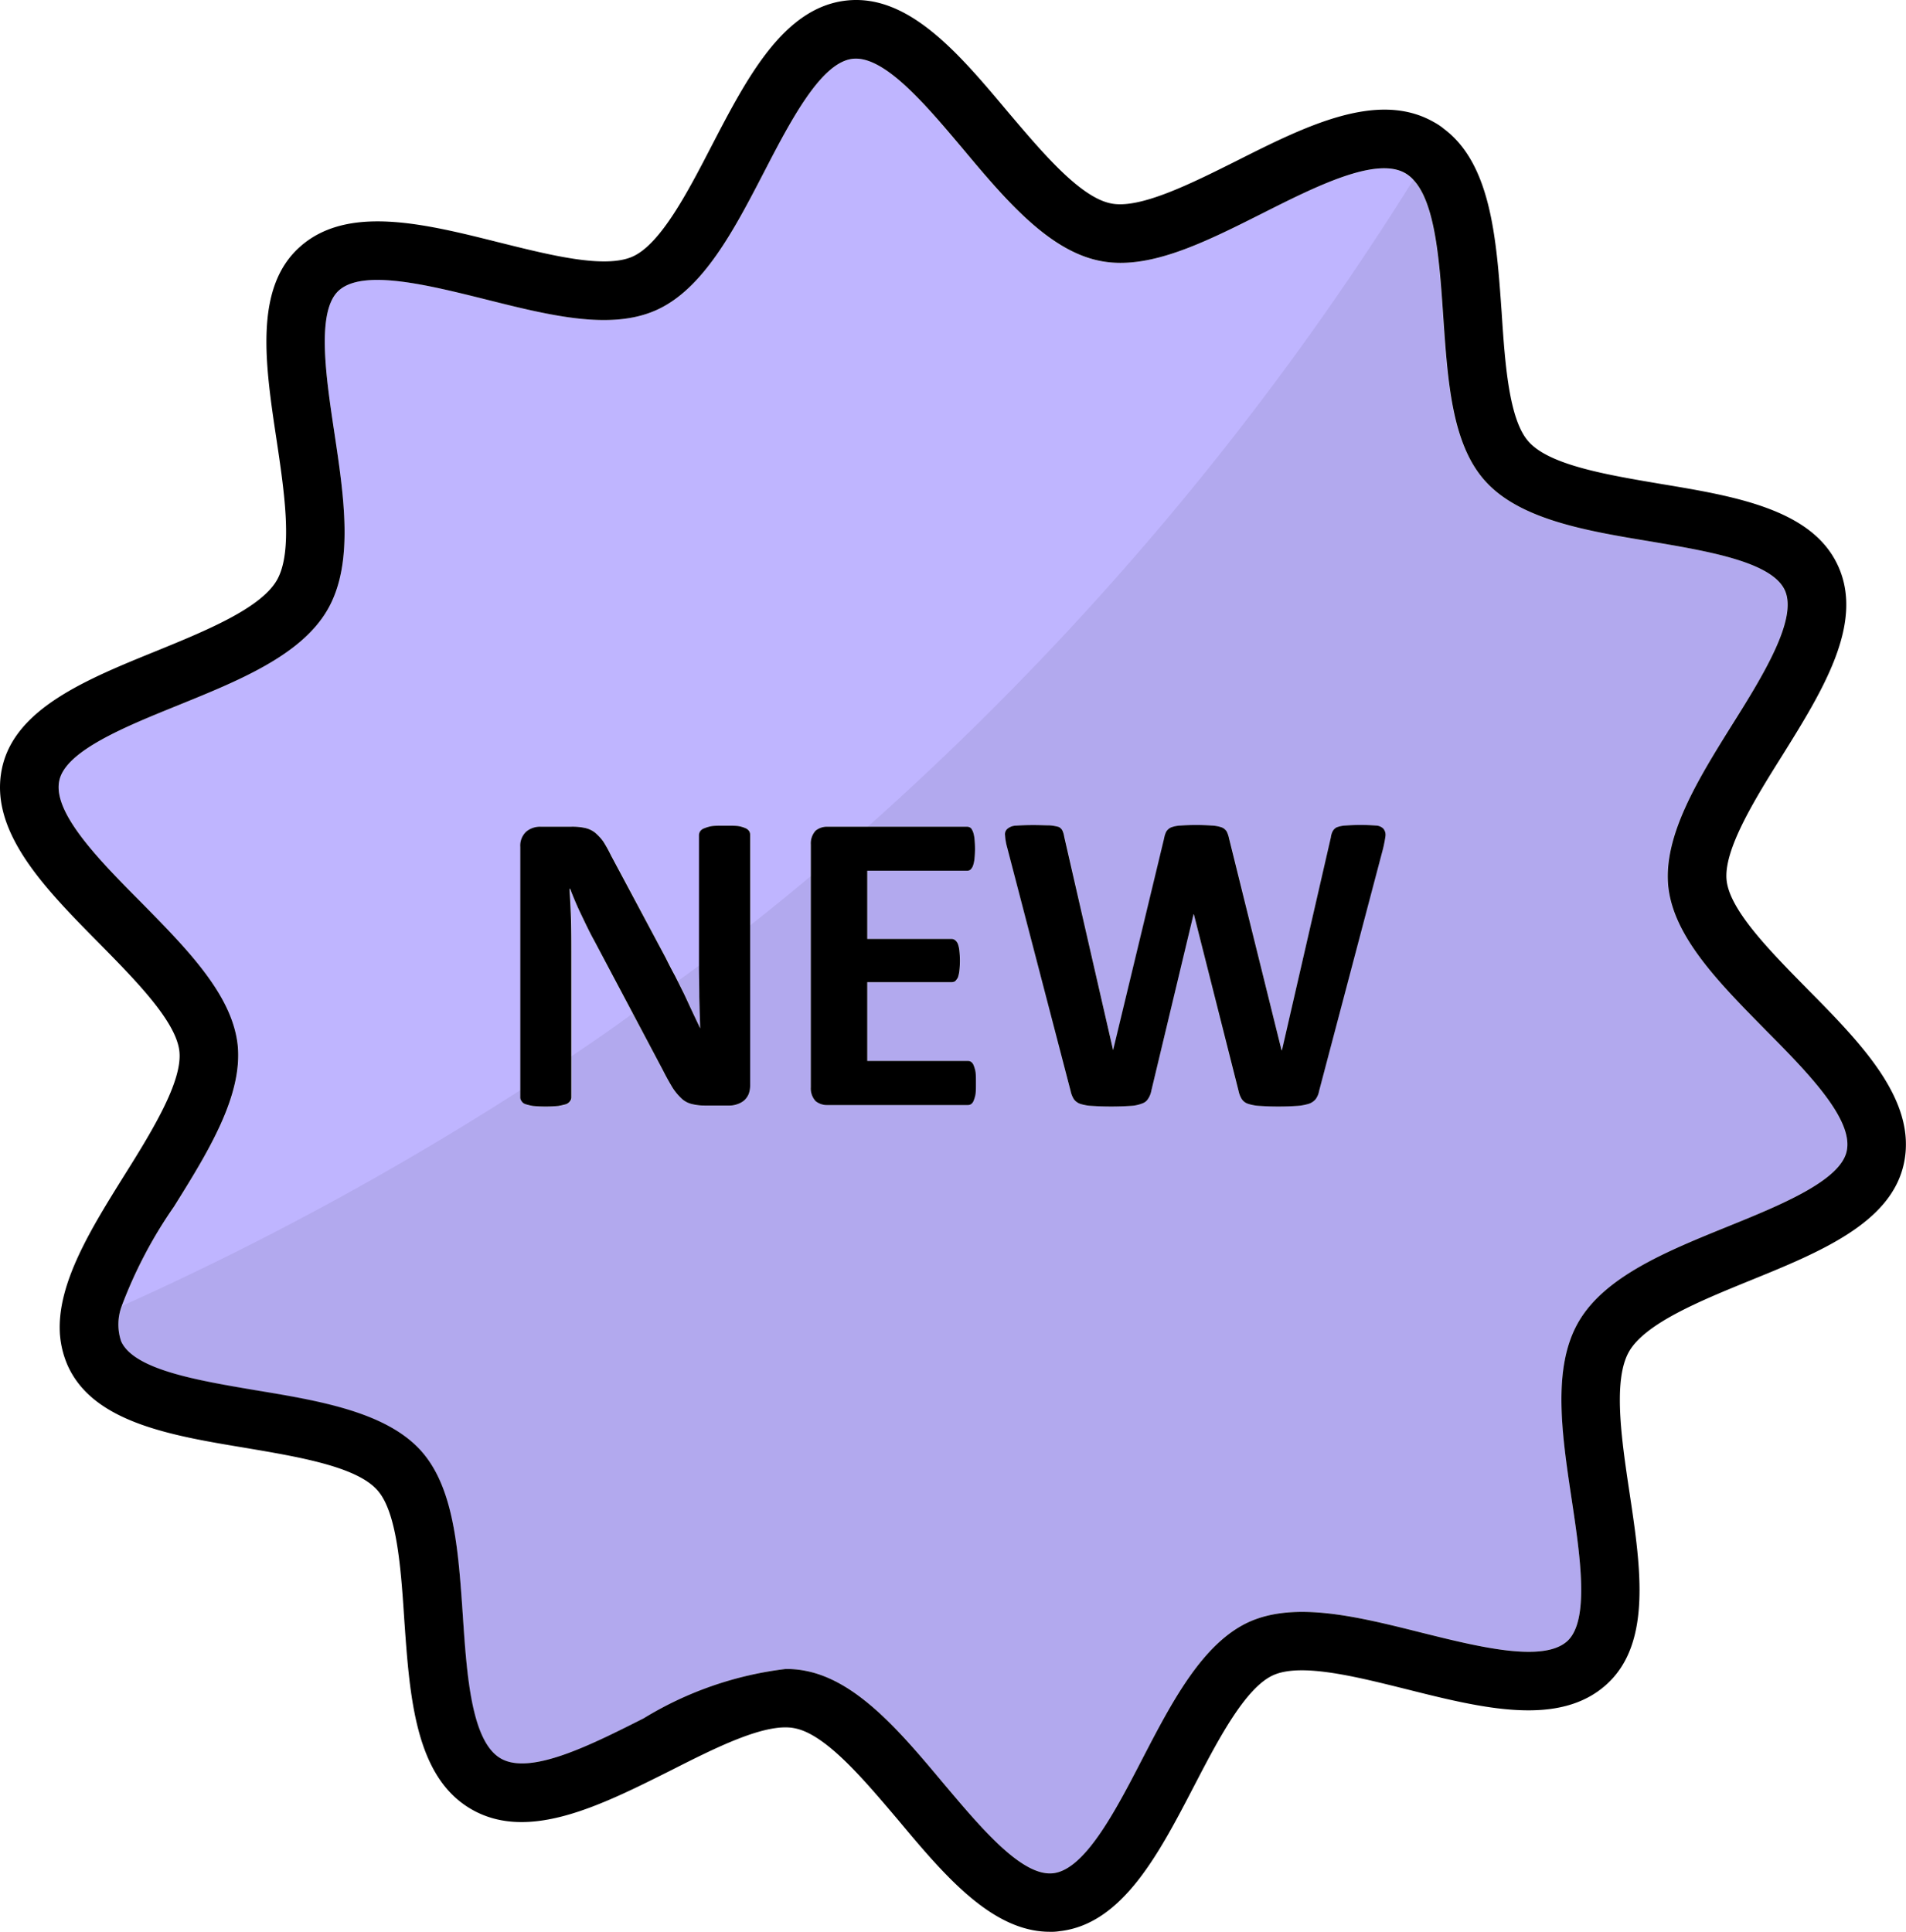
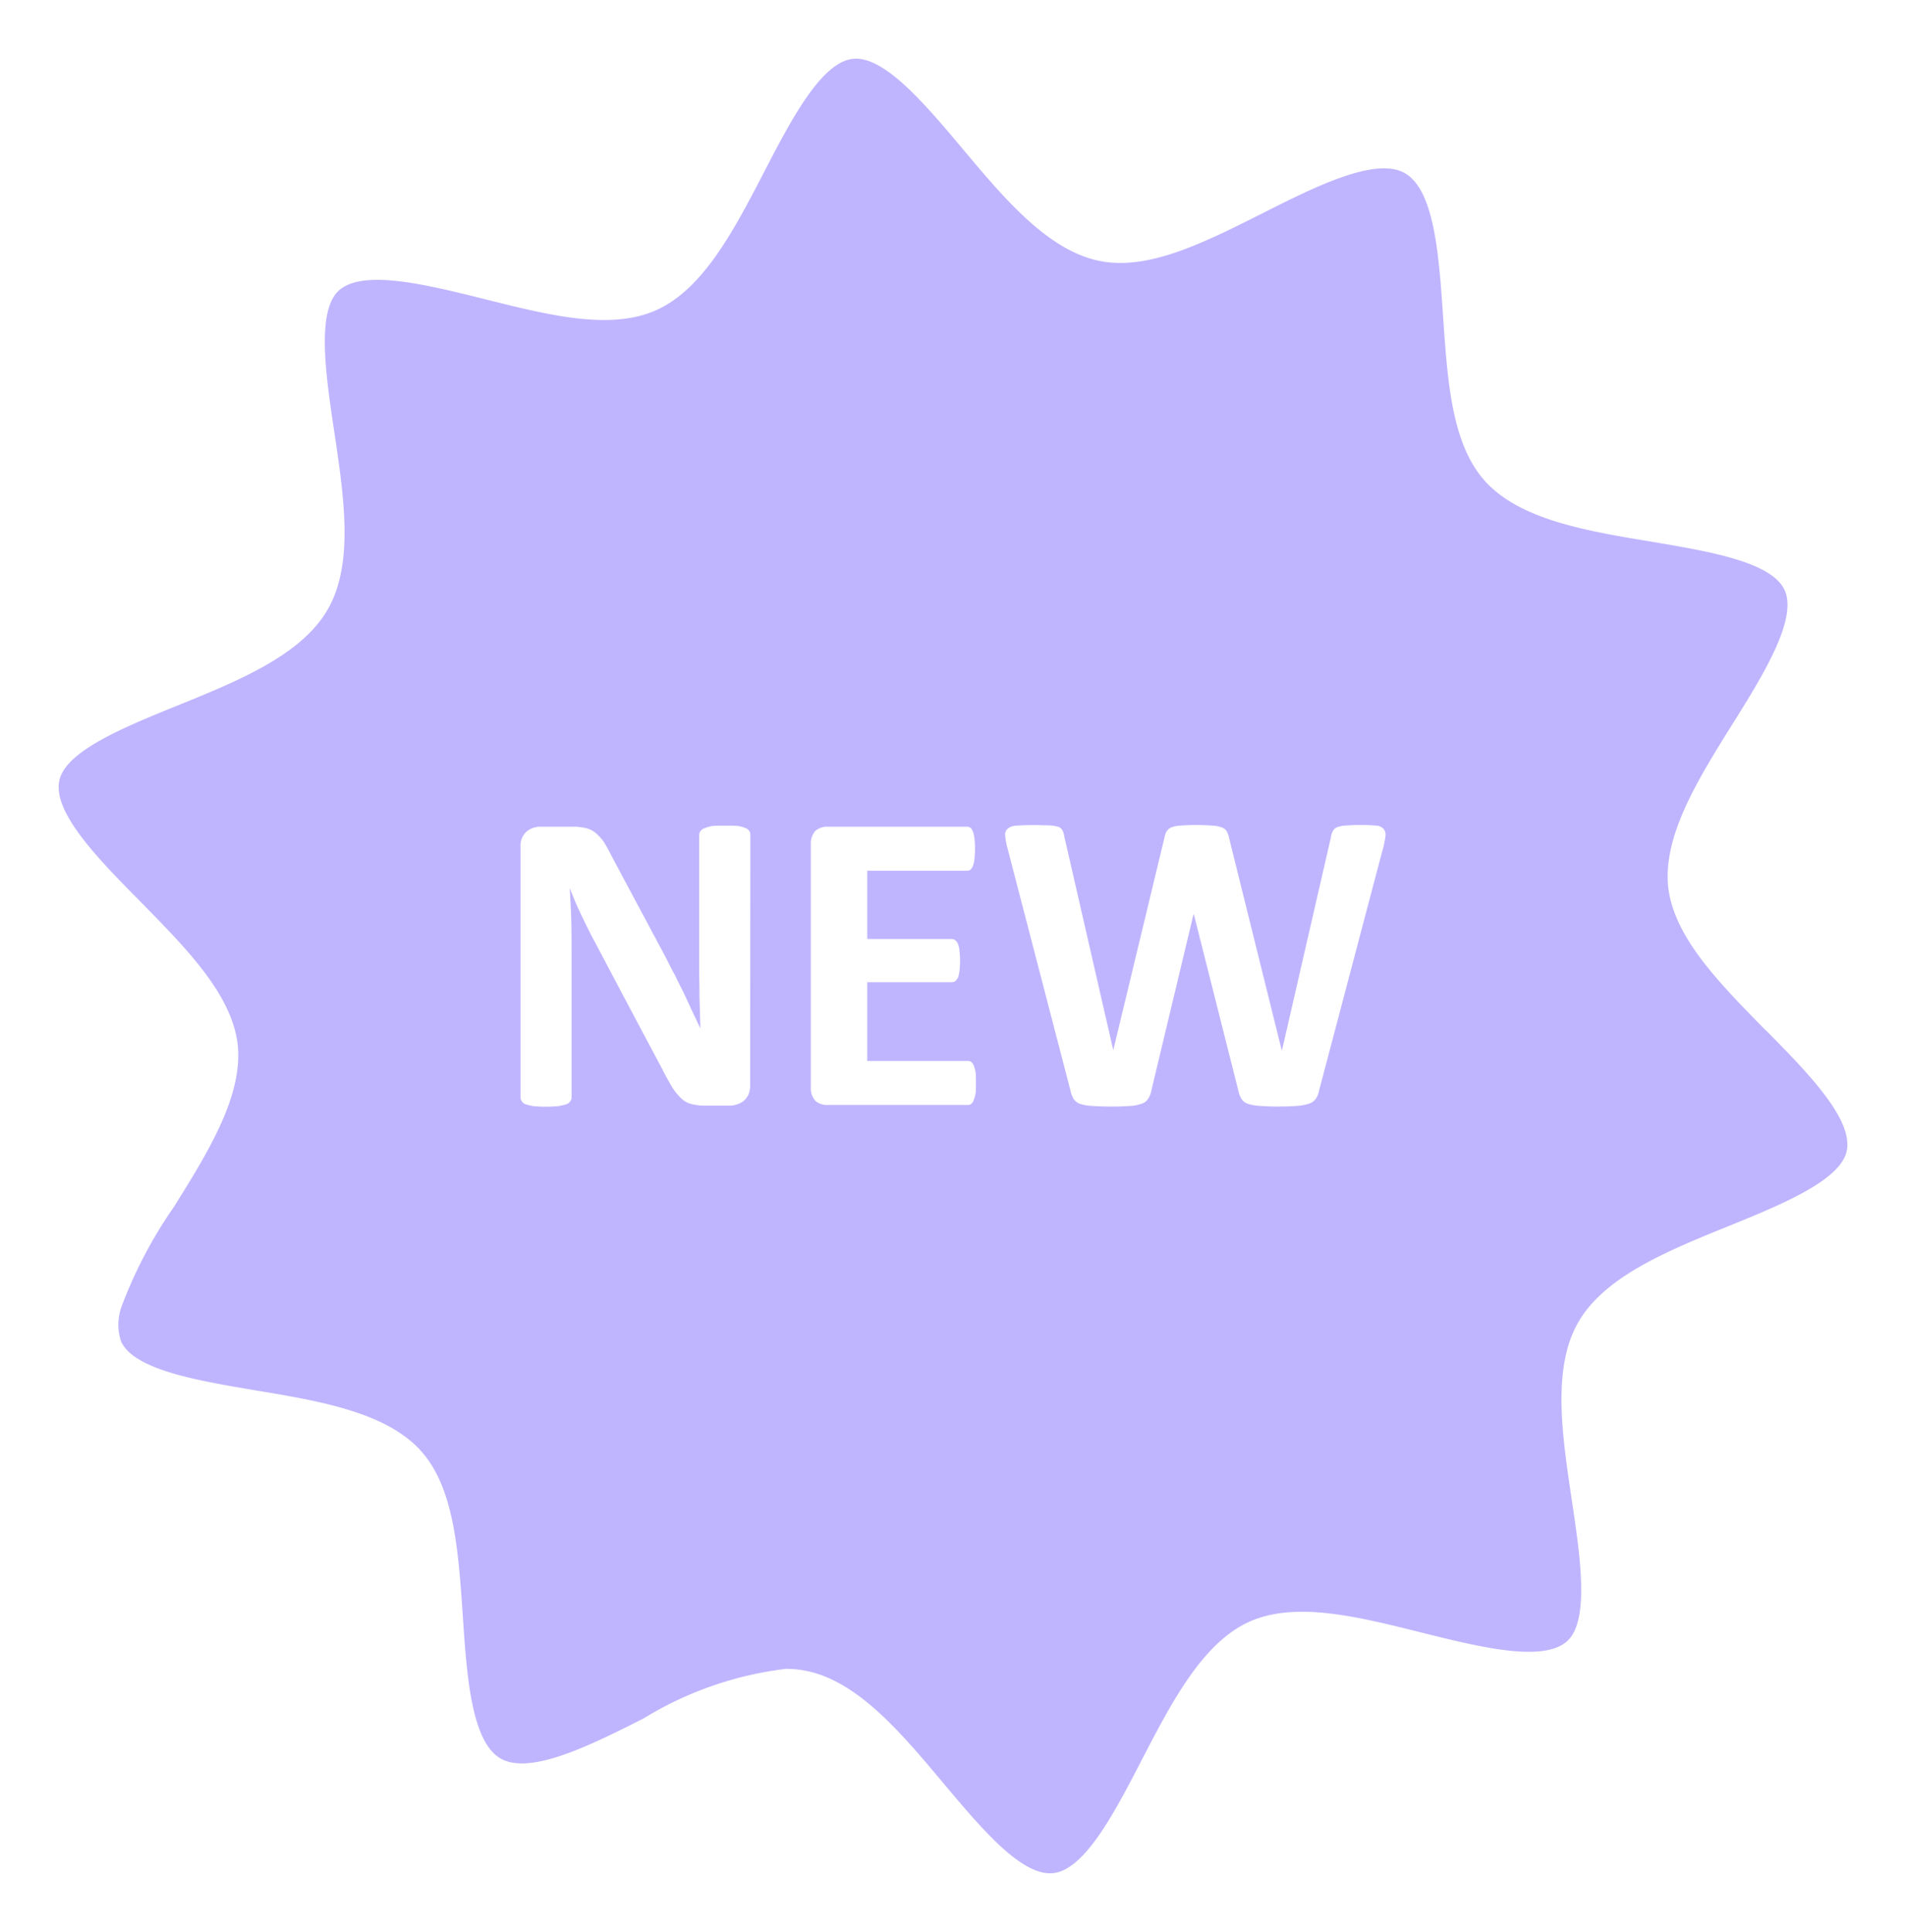
<svg xmlns="http://www.w3.org/2000/svg" width="60.895" height="61.717" viewBox="0 0 60.895 61.717">
  <g id="bicon4" transform="translate(0 0)">
    <path id="Path_96405" data-name="Path 96405" d="M56.895,32.973c-1.495-1.524-2.912-2.961-3.1-4.561-.174-1.63.945-3.433,2.035-5.179.993-1.582,2.1-3.375,1.688-4.3s-2.478-1.254-4.291-1.562c-2.044-.338-4.156-.694-5.275-1.919-1.07-1.177-1.205-3.163-1.35-5.275-.116-1.7-.241-3.607-.955-4.359a1.093,1.093,0,0,0-.26-.212c-.935-.54-2.864.424-4.561,1.283-1.88.945-3.665,1.842-5.217,1.514-1.63-.338-3.009-1.967-4.34-3.558-1.186-1.408-2.517-3.009-3.53-2.893S25.756,3.927,24.9,5.585c-.945,1.823-1.929,3.713-3.423,4.388-1.466.665-3.423.174-5.5-.347-1.823-.453-3.886-.974-4.658-.27-.714.656-.415,2.691-.145,4.494.309,2.073.636,4.214-.2,5.68s-2.845,2.286-4.793,3.076c-1.688.685-3.6,1.456-3.79,2.411-.212,1.022,1.283,2.536,2.6,3.867,1.495,1.524,2.912,2.961,3.1,4.561.174,1.63-.945,3.433-2.035,5.179A14.483,14.483,0,0,0,4.385,41.8a1.679,1.679,0,0,0-.019,1.128c.415.916,2.478,1.254,4.291,1.562,2.044.338,4.156.694,5.275,1.919,1.07,1.177,1.205,3.163,1.35,5.265.125,1.9.27,4.05,1.215,4.581s2.864-.424,4.561-1.283A11.259,11.259,0,0,1,25.6,53.388a3.144,3.144,0,0,1,.675.068c1.63.338,3.009,1.967,4.34,3.558,1.186,1.408,2.507,3.009,3.53,2.9s1.987-1.987,2.845-3.645c.945-1.823,1.929-3.713,3.423-4.388,1.466-.656,3.423-.174,5.5.347,1.823.453,3.886.974,4.658.27.714-.656.415-2.691.145-4.494-.309-2.073-.636-4.214.2-5.68s2.845-2.286,4.793-3.076c1.688-.685,3.6-1.466,3.79-2.411.212-1.022-1.283-2.536-2.6-3.867ZM24.463,34.747a.806.806,0,0,1-.048.28.575.575,0,0,1-.154.212.689.689,0,0,1-.222.116.719.719,0,0,1-.251.039h-.771a1.689,1.689,0,0,1-.415-.048.721.721,0,0,1-.328-.174,1.835,1.835,0,0,1-.289-.347c-.087-.145-.193-.328-.309-.559l-.964-1.813L19.468,30.1c-.135-.241-.26-.511-.4-.8s-.251-.559-.357-.829H18.7c.019.328.039.656.048.984s.01.665.01,1.013v4.658a.194.194,0,0,1-.039.125.27.27,0,0,1-.125.1,2.517,2.517,0,0,1-.251.058,4.378,4.378,0,0,1-.81,0,1.787,1.787,0,0,1-.241-.058.227.227,0,0,1-.125-.1.194.194,0,0,1-.039-.125V27.129a.611.611,0,0,1,.193-.492.689.689,0,0,1,.463-.154h.964a1.89,1.89,0,0,1,.444.039.806.806,0,0,1,.318.145,1.568,1.568,0,0,1,.27.289,4.544,4.544,0,0,1,.251.453l1.736,3.25c.1.2.2.4.3.579.029.058.058.125.087.183.068.135.135.26.2.4.087.183.174.376.26.559l.26.55-.029-1c0-.347-.01-.685-.01-1V26.743a.236.236,0,0,1,.039-.116.274.274,0,0,1,.145-.1,1.016,1.016,0,0,1,.251-.068c.106-.01.241-.01.405-.01s.289,0,.4.01a.926.926,0,0,1,.241.068.259.259,0,0,1,.125.1.229.229,0,0,1,.029.116Zm7.2.26a.949.949,0,0,1-.058.212.245.245,0,0,1-.087.125.194.194,0,0,1-.106.029H26.942a.58.58,0,0,1-.386-.125.6.6,0,0,1-.154-.444V27.052a.6.6,0,0,1,.154-.444.58.58,0,0,1,.386-.125h4.446a.194.194,0,0,1,.106.029c.039.019.058.068.087.125a.992.992,0,0,1,.048.212,3.245,3.245,0,0,1,.019.347,3.163,3.163,0,0,1-.019.328.992.992,0,0,1-.048.212.32.32,0,0,1-.087.125.194.194,0,0,1-.106.029H28.205V30.07H30.9a.185.185,0,0,1,.116.039.3.3,0,0,1,.087.116.869.869,0,0,1,.048.212,2.854,2.854,0,0,1,0,.656.993.993,0,0,1-.048.212.6.6,0,0,1-.087.116.257.257,0,0,1-.116.029H28.205v2.517h3.211a.194.194,0,0,1,.106.029.245.245,0,0,1,.087.125.949.949,0,0,1,.058.212c.01.1.01.2.01.338S31.677,34.911,31.667,35.008Zm13.019-7.831-2.044,7.744a.642.642,0,0,1-.106.26.482.482,0,0,1-.222.154,1.664,1.664,0,0,1-.366.068,9.064,9.064,0,0,1-1.215,0,1.466,1.466,0,0,1-.366-.068.381.381,0,0,1-.2-.154.817.817,0,0,1-.1-.26L38.639,29.28h-.01l-1.35,5.641a.68.68,0,0,1-.1.251.348.348,0,0,1-.193.154,1.158,1.158,0,0,1-.366.077,9.566,9.566,0,0,1-1.244,0A1.469,1.469,0,0,1,35,35.336a.422.422,0,0,1-.2-.154.817.817,0,0,1-.1-.26L32.68,27.148a1.907,1.907,0,0,1-.067-.386.227.227,0,0,1,.077-.212.438.438,0,0,1,.28-.1c.135-.01.318-.019.55-.019.212,0,.386.01.511.01a1.481,1.481,0,0,1,.289.048.247.247,0,0,1,.125.116.737.737,0,0,1,.058.2l1.562,6.818,1.63-6.77a.785.785,0,0,1,.068-.212.357.357,0,0,1,.154-.135.948.948,0,0,1,.289-.058,6.726,6.726,0,0,1,1.022,0,1.1,1.1,0,0,1,.309.058.331.331,0,0,1,.154.125.838.838,0,0,1,.077.222l1.678,6.77h.01l1.562-6.8a.566.566,0,0,1,.058-.193.311.311,0,0,1,.125-.125.877.877,0,0,1,.28-.058,5.972,5.972,0,0,1,.974,0,.348.348,0,0,1,.241.1.306.306,0,0,1,.068.222A3.965,3.965,0,0,1,44.686,27.177Z" transform="translate(-0.497 -0.071)" fill="#bfb5ff" />
-     <path id="Path_96406" data-name="Path 96406" d="M61.332,37.309c-.4,1.919-2.7,2.854-4.928,3.761-1.562.636-3.346,1.35-3.857,2.266s-.241,2.8.01,4.475c.357,2.372.733,4.831-.723,6.153-1.514,1.379-3.983.762-6.374.164-1.591-.4-3.395-.849-4.282-.453s-1.765,2.073-2.527,3.539c-1.128,2.17-2.3,4.417-4.3,4.639a1.659,1.659,0,0,1-.309.019c-1.852,0-3.375-1.813-4.851-3.578-1.08-1.273-2.3-2.719-3.288-2.922-.926-.2-2.556.627-4,1.36C19.682,57.84,17.377,59,15.573,57.966s-1.987-3.6-2.16-6.075c-.106-1.62-.231-3.443-.868-4.137C11.87,47,10,46.692,8.35,46.413c-2.392-.4-4.87-.81-5.69-2.633a3.05,3.05,0,0,1-.251-1.042c.665-.28,1.321-.569,1.977-.858a97.559,97.559,0,0,0,12.739-6.9c.54-.357,1.09-.714,1.63-1.08.656-.444,1.312-.887,1.958-1.369.482-.328.964-.685,1.437-1.032.231-.164.463-.338.685-.5v-.01c.55-.415,1.09-.839,1.63-1.273.656-.511,1.3-1.041,1.938-1.572.617-.521,1.225-1.042,1.823-1.582A95.025,95.025,0,0,0,45.652,5.9c.338-.54.675-1.07.993-1.62,1.5,1.138,1.668,3.539,1.832,5.854.106,1.62.231,3.443.868,4.137.675.752,2.546,1.061,4.195,1.34,2.392.4,4.87.81,5.69,2.633.829,1.842-.511,3.992-1.8,6.066-.878,1.4-1.871,3-1.765,3.973s1.418,2.286,2.565,3.452c1.736,1.755,3.52,3.568,3.105,5.574Z" transform="translate(-0.498 -0.154)" opacity="0.07" />
-     <path id="Path_96407" data-name="Path 96407" d="M58.156,31.583c-1.148-1.167-2.459-2.488-2.565-3.452s.887-2.575,1.765-3.973c1.292-2.073,2.633-4.224,1.8-6.066-.82-1.823-3.3-2.237-5.69-2.633-1.649-.28-3.52-.588-4.195-1.34-.636-.694-.762-2.517-.868-4.137-.164-2.314-.328-4.716-1.832-5.854a1.955,1.955,0,0,0-.328-.222c-1.8-1.032-4.108.125-6.326,1.244-1.447.723-3.086,1.543-4,1.35-.993-.2-2.208-1.649-3.288-2.922C31.068,1.717,29.457-.2,27.47.019c-2.006.222-3.173,2.459-4.3,4.629-.762,1.475-1.63,3.144-2.527,3.549s-2.691-.058-4.282-.453c-2.392-.6-4.86-1.215-6.374.164-1.456,1.321-1.08,3.78-.723,6.153.251,1.678.53,3.568.01,4.475s-2.3,1.63-3.857,2.266C3.188,21.708.883,22.643.488,24.562c-.415,2.006,1.369,3.819,3.105,5.574,1.148,1.167,2.459,2.488,2.565,3.452s-.887,2.575-1.765,3.973c-1.051,1.688-2.141,3.433-2.054,5.024a3.05,3.05,0,0,0,.251,1.042c.82,1.823,3.3,2.237,5.69,2.633,1.649.28,3.52.588,4.195,1.34.636.694.762,2.517.868,4.137.174,2.478.347,5.044,2.16,6.075s4.108-.125,6.326-1.234c1.447-.733,3.076-1.562,4-1.36.993.2,2.208,1.649,3.288,2.922,1.475,1.765,3,3.578,4.851,3.578a1.659,1.659,0,0,0,.309-.019c2.006-.222,3.173-2.469,4.3-4.639.762-1.466,1.63-3.134,2.527-3.539s2.691.058,4.282.453c2.392.6,4.86,1.215,6.374-.164,1.456-1.321,1.08-3.78.723-6.153-.251-1.678-.53-3.568-.01-4.475s2.3-1.63,3.857-2.266c2.228-.906,4.532-1.842,4.928-3.761.415-2.006-1.369-3.819-3.105-5.574Zm1.273,5.188c-.193.945-2.1,1.726-3.79,2.411-1.948.791-3.954,1.6-4.793,3.076s-.511,3.607-.2,5.68c.27,1.8.569,3.838-.145,4.494-.771.7-2.835.183-4.658-.27-2.073-.521-4.031-1-5.5-.347-1.495.675-2.478,2.565-3.423,4.388-.858,1.659-1.832,3.53-2.845,3.645s-2.343-1.495-3.53-2.9c-1.331-1.591-2.71-3.221-4.34-3.558a3.144,3.144,0,0,0-.675-.068A11.259,11.259,0,0,0,20.99,54.9c-1.7.858-3.616,1.823-4.561,1.283S15.339,53.5,15.213,51.6c-.145-2.1-.28-4.089-1.35-5.265-1.119-1.225-3.231-1.582-5.275-1.919-1.813-.309-3.877-.646-4.291-1.562a1.679,1.679,0,0,1,.019-1.128,14.483,14.483,0,0,1,1.668-3.173c1.09-1.745,2.208-3.549,2.035-5.179-.183-1.6-1.6-3.038-3.1-4.561C3.6,27.484,2.108,25.97,2.32,24.948c.193-.955,2.1-1.726,3.79-2.411,1.948-.791,3.954-1.6,4.793-3.076s.511-3.607.2-5.68c-.27-1.8-.569-3.838.145-4.494.771-.7,2.835-.183,4.658.27,2.073.521,4.031,1.013,5.5.347,1.495-.675,2.478-2.565,3.423-4.388.858-1.659,1.832-3.53,2.845-3.636s2.343,1.485,3.53,2.893c1.331,1.591,2.71,3.221,4.34,3.558,1.553.328,3.337-.569,5.217-1.514,1.7-.858,3.626-1.823,4.561-1.283a1.093,1.093,0,0,1,.26.212c.714.752.839,2.662.955,4.359.145,2.112.28,4.1,1.35,5.275C49,16.606,51.117,16.963,53.161,17.3c1.813.309,3.877.646,4.291,1.562s-.694,2.719-1.688,4.3c-1.09,1.745-2.208,3.549-2.035,5.179.183,1.6,1.6,3.038,3.1,4.561,1.321,1.331,2.816,2.845,2.6,3.867Z" transform="translate(-0.427 -0.002)" />
-     <path id="Path_96408" data-name="Path 96408" d="M25.009,27.649v8a.806.806,0,0,1-.048.28.575.575,0,0,1-.154.212.688.688,0,0,1-.222.116.719.719,0,0,1-.251.039h-.771a1.689,1.689,0,0,1-.415-.048.721.721,0,0,1-.328-.174,1.835,1.835,0,0,1-.289-.347c-.087-.145-.193-.328-.309-.559L20.013,31c-.135-.241-.26-.511-.4-.8s-.251-.559-.357-.829h-.019c.019.328.039.656.048.984s.01.665.01,1.013v4.658a.194.194,0,0,1-.039.125.27.27,0,0,1-.125.1,2.512,2.512,0,0,1-.251.058,4.379,4.379,0,0,1-.81,0,1.784,1.784,0,0,1-.241-.058.227.227,0,0,1-.125-.1.194.194,0,0,1-.039-.125V28.034a.611.611,0,0,1,.193-.492.689.689,0,0,1,.463-.154h.964a1.89,1.89,0,0,1,.444.039.806.806,0,0,1,.318.145,1.568,1.568,0,0,1,.27.289,4.545,4.545,0,0,1,.251.453l1.736,3.25c.1.2.2.4.3.579l.289.579c.087.183.174.376.26.559l.26.55-.029-1c0-.347-.01-.685-.01-1V27.649a.236.236,0,0,1,.039-.116.274.274,0,0,1,.145-.1,1.016,1.016,0,0,1,.251-.068c.106-.01.241-.01.405-.01s.289,0,.4.01a.926.926,0,0,1,.241.068.259.259,0,0,1,.125.1.229.229,0,0,1,.029.116Zm7.213,7.927c0,.135,0,.241-.01.338a.949.949,0,0,1-.058.212.245.245,0,0,1-.087.125.194.194,0,0,1-.106.029H27.487a.58.58,0,0,1-.386-.125.6.6,0,0,1-.154-.444V27.957a.6.6,0,0,1,.154-.444.58.58,0,0,1,.386-.125h4.446a.194.194,0,0,1,.106.029c.039.019.058.068.087.125a.992.992,0,0,1,.048.212,3.241,3.241,0,0,1,.019.347,3.161,3.161,0,0,1-.019.328.992.992,0,0,1-.048.212.32.32,0,0,1-.087.125.194.194,0,0,1-.106.029H28.75v2.179h2.691a.185.185,0,0,1,.116.039.3.3,0,0,1,.087.116.869.869,0,0,1,.048.212,2.854,2.854,0,0,1,0,.656.993.993,0,0,1-.048.212.6.6,0,0,1-.087.116.257.257,0,0,1-.116.029H28.75v2.517h3.211a.194.194,0,0,1,.106.029.245.245,0,0,1,.087.125.949.949,0,0,1,.058.212C32.222,35.334,32.222,35.441,32.222,35.576Zm13.086-7.9a3.967,3.967,0,0,1-.077.405l-2.044,7.744a.642.642,0,0,1-.106.26.482.482,0,0,1-.222.154,1.663,1.663,0,0,1-.366.068,9.066,9.066,0,0,1-1.215,0,1.466,1.466,0,0,1-.366-.068.381.381,0,0,1-.2-.154.817.817,0,0,1-.1-.26l-1.427-5.641h-.01l-1.35,5.641a.68.68,0,0,1-.1.251.348.348,0,0,1-.193.154,1.158,1.158,0,0,1-.366.077,9.565,9.565,0,0,1-1.244,0,1.469,1.469,0,0,1-.376-.068.422.422,0,0,1-.2-.154.817.817,0,0,1-.1-.26l-2.025-7.773a1.906,1.906,0,0,1-.068-.386.227.227,0,0,1,.077-.212.438.438,0,0,1,.28-.1c.135-.01.318-.019.55-.019.212,0,.386.01.511.01a1.481,1.481,0,0,1,.289.048.247.247,0,0,1,.125.116.737.737,0,0,1,.058.2l1.562,6.818,1.63-6.77a.785.785,0,0,1,.068-.212.357.357,0,0,1,.154-.135.947.947,0,0,1,.289-.058,6.727,6.727,0,0,1,1.022,0,1.1,1.1,0,0,1,.309.058.331.331,0,0,1,.154.125.839.839,0,0,1,.077.222l1.678,6.77H42l1.562-6.8a.566.566,0,0,1,.058-.193.312.312,0,0,1,.125-.125.878.878,0,0,1,.28-.058,5.971,5.971,0,0,1,.974,0,.348.348,0,0,1,.241.1.306.306,0,0,1,.068.222Z" transform="translate(-1.042 -0.976)" />
  </g>
</svg>